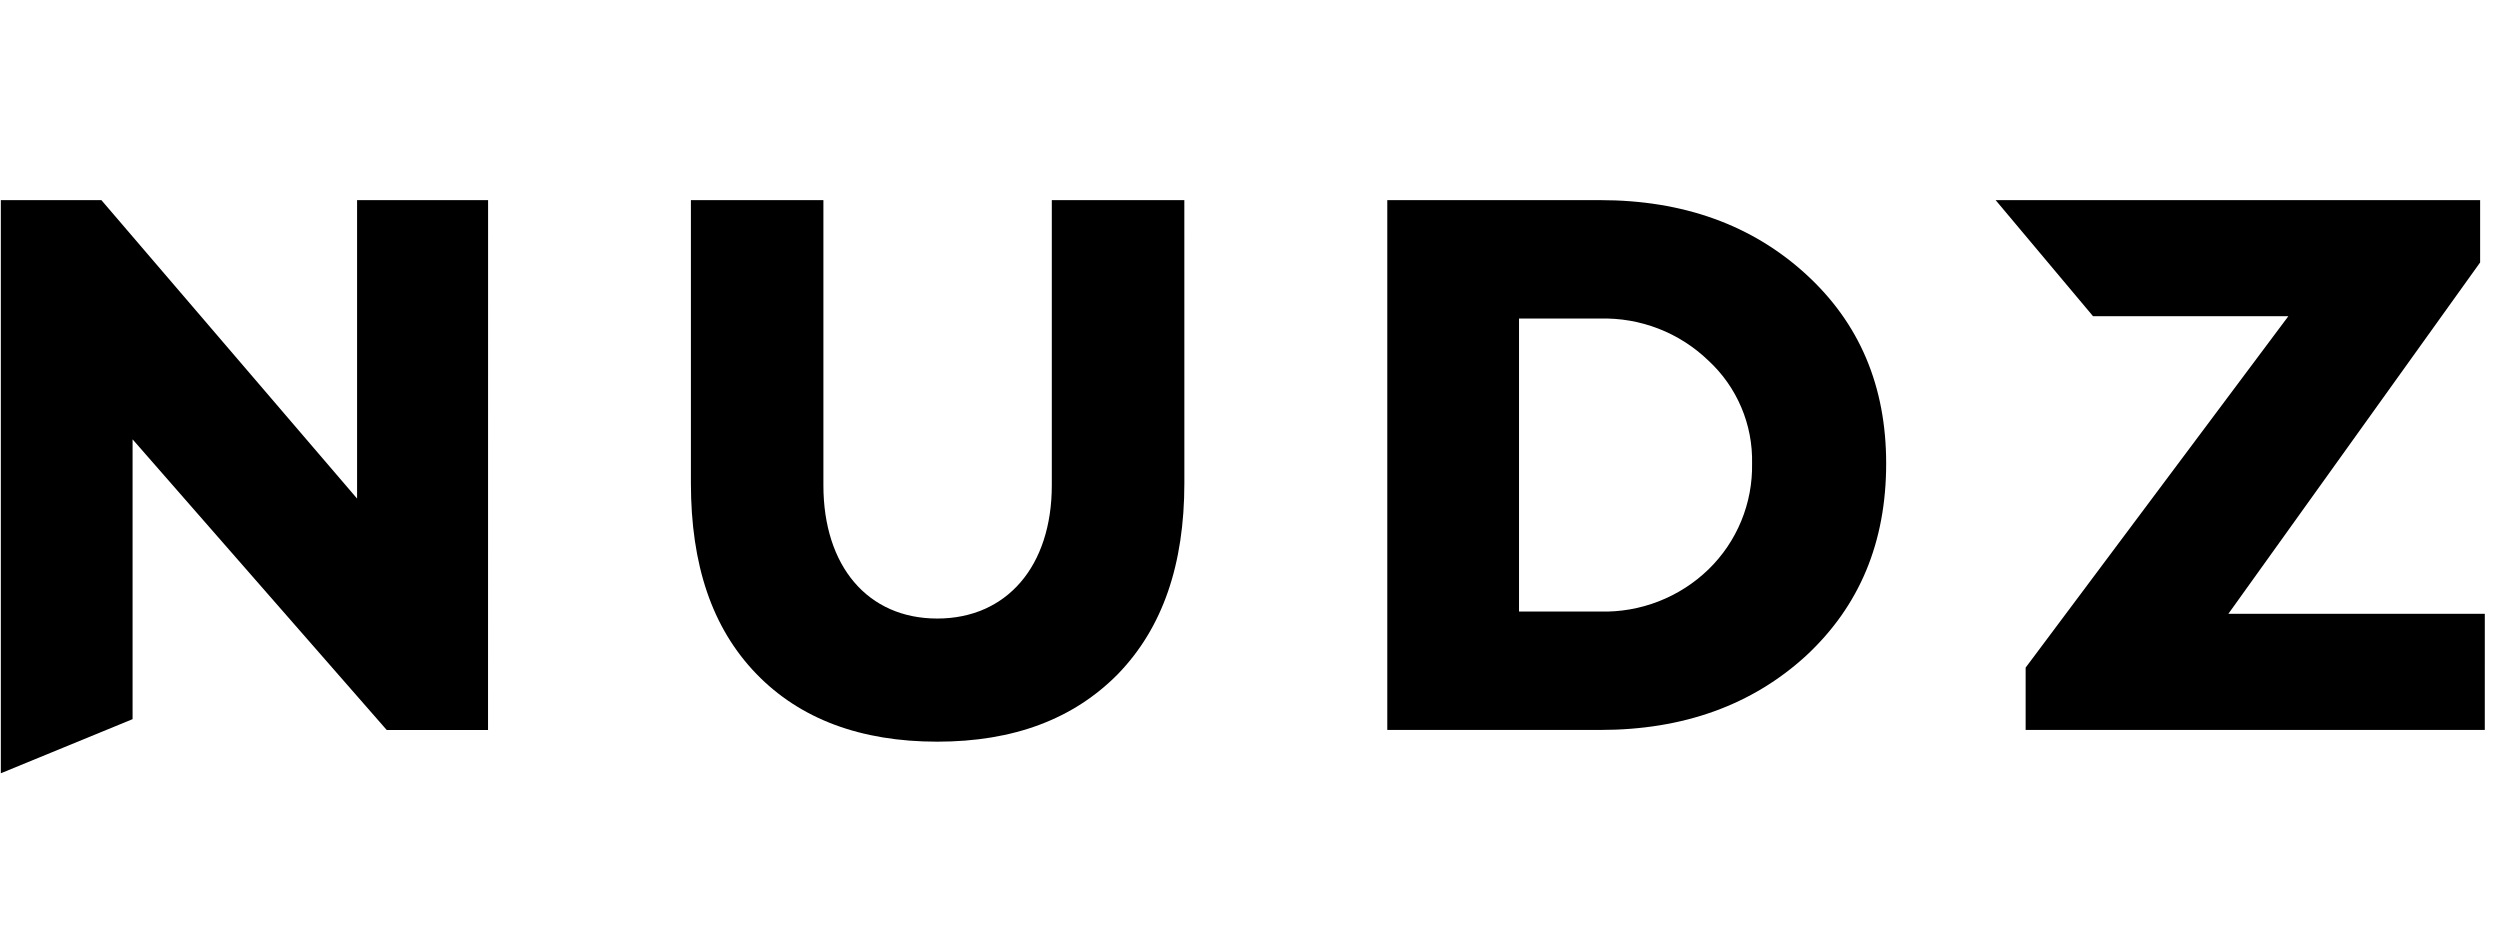
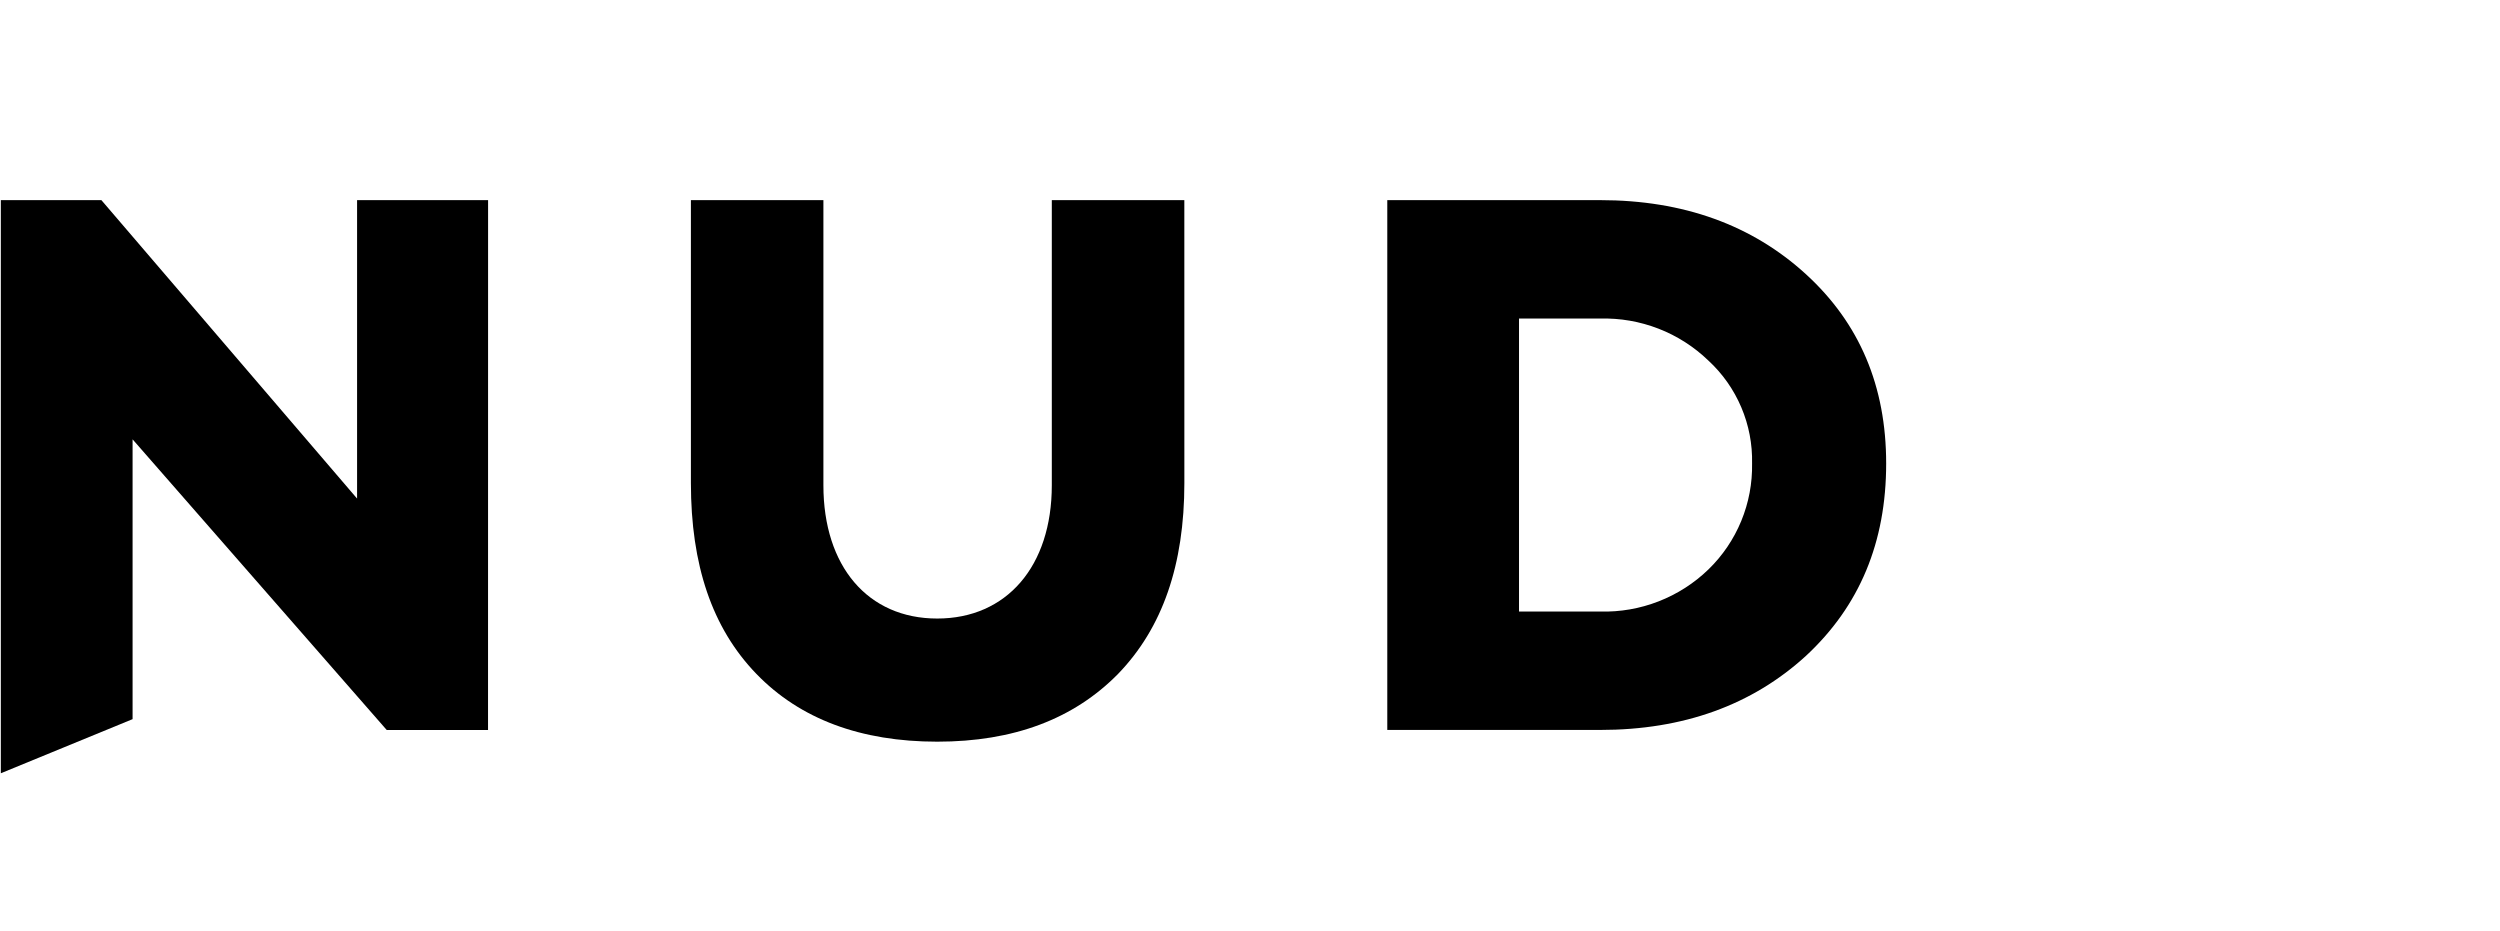
<svg xmlns="http://www.w3.org/2000/svg" fill="none" height="35" viewBox="0 0 94 35" width="94">
  <g fill="#000">
    <path d="m18.35 27.447h-3.81l-9.555-10.928v10.521l-4.954 2.035v-21.55h3.781l9.614 11.221v-11.221h4.926z" />
    <path d="m44.532 18.16c0 3.076-.821 5.449-2.492 7.178-1.671 1.699-3.928 2.549-6.8 2.549-2.872 0-5.159-.85-6.8-2.549-1.671-1.728-2.462-4.102-2.462-7.178v-10.635h4.982v10.722c0 3.047 1.671 5.01 4.28 5.01 2.609 0 4.308-1.963 4.308-5.01v-10.722h4.983z" />
    <path d="m60.164 7.525c3.136 0 5.715.937 7.737 2.783 2.022 1.846 3.019 4.218 3.019 7.119 0 2.959-.997 5.361-3.019 7.236-2.022 1.846-4.602 2.783-7.737 2.783h-8.002v-19.921zm0 15.469c.75.021 1.497-.109 2.196-.381.7-.272 1.338-.68 1.877-1.202.532-.516.952-1.137 1.234-1.822.282-.685.421-1.421.407-2.163.016-.724-.122-1.444-.405-2.11-.283-.667-.704-1.266-1.236-1.757-.54-.521-1.178-.93-1.877-1.201s-1.446-.401-2.196-.38h-3.049v11.015z" />
-     <path d="m93.428 27.446h-17.264v-2.344l9.878-13.213h-7.344l-3.663-4.365h18.218v2.344l-9.467 13.212h9.643z" />
  </g>
</svg>